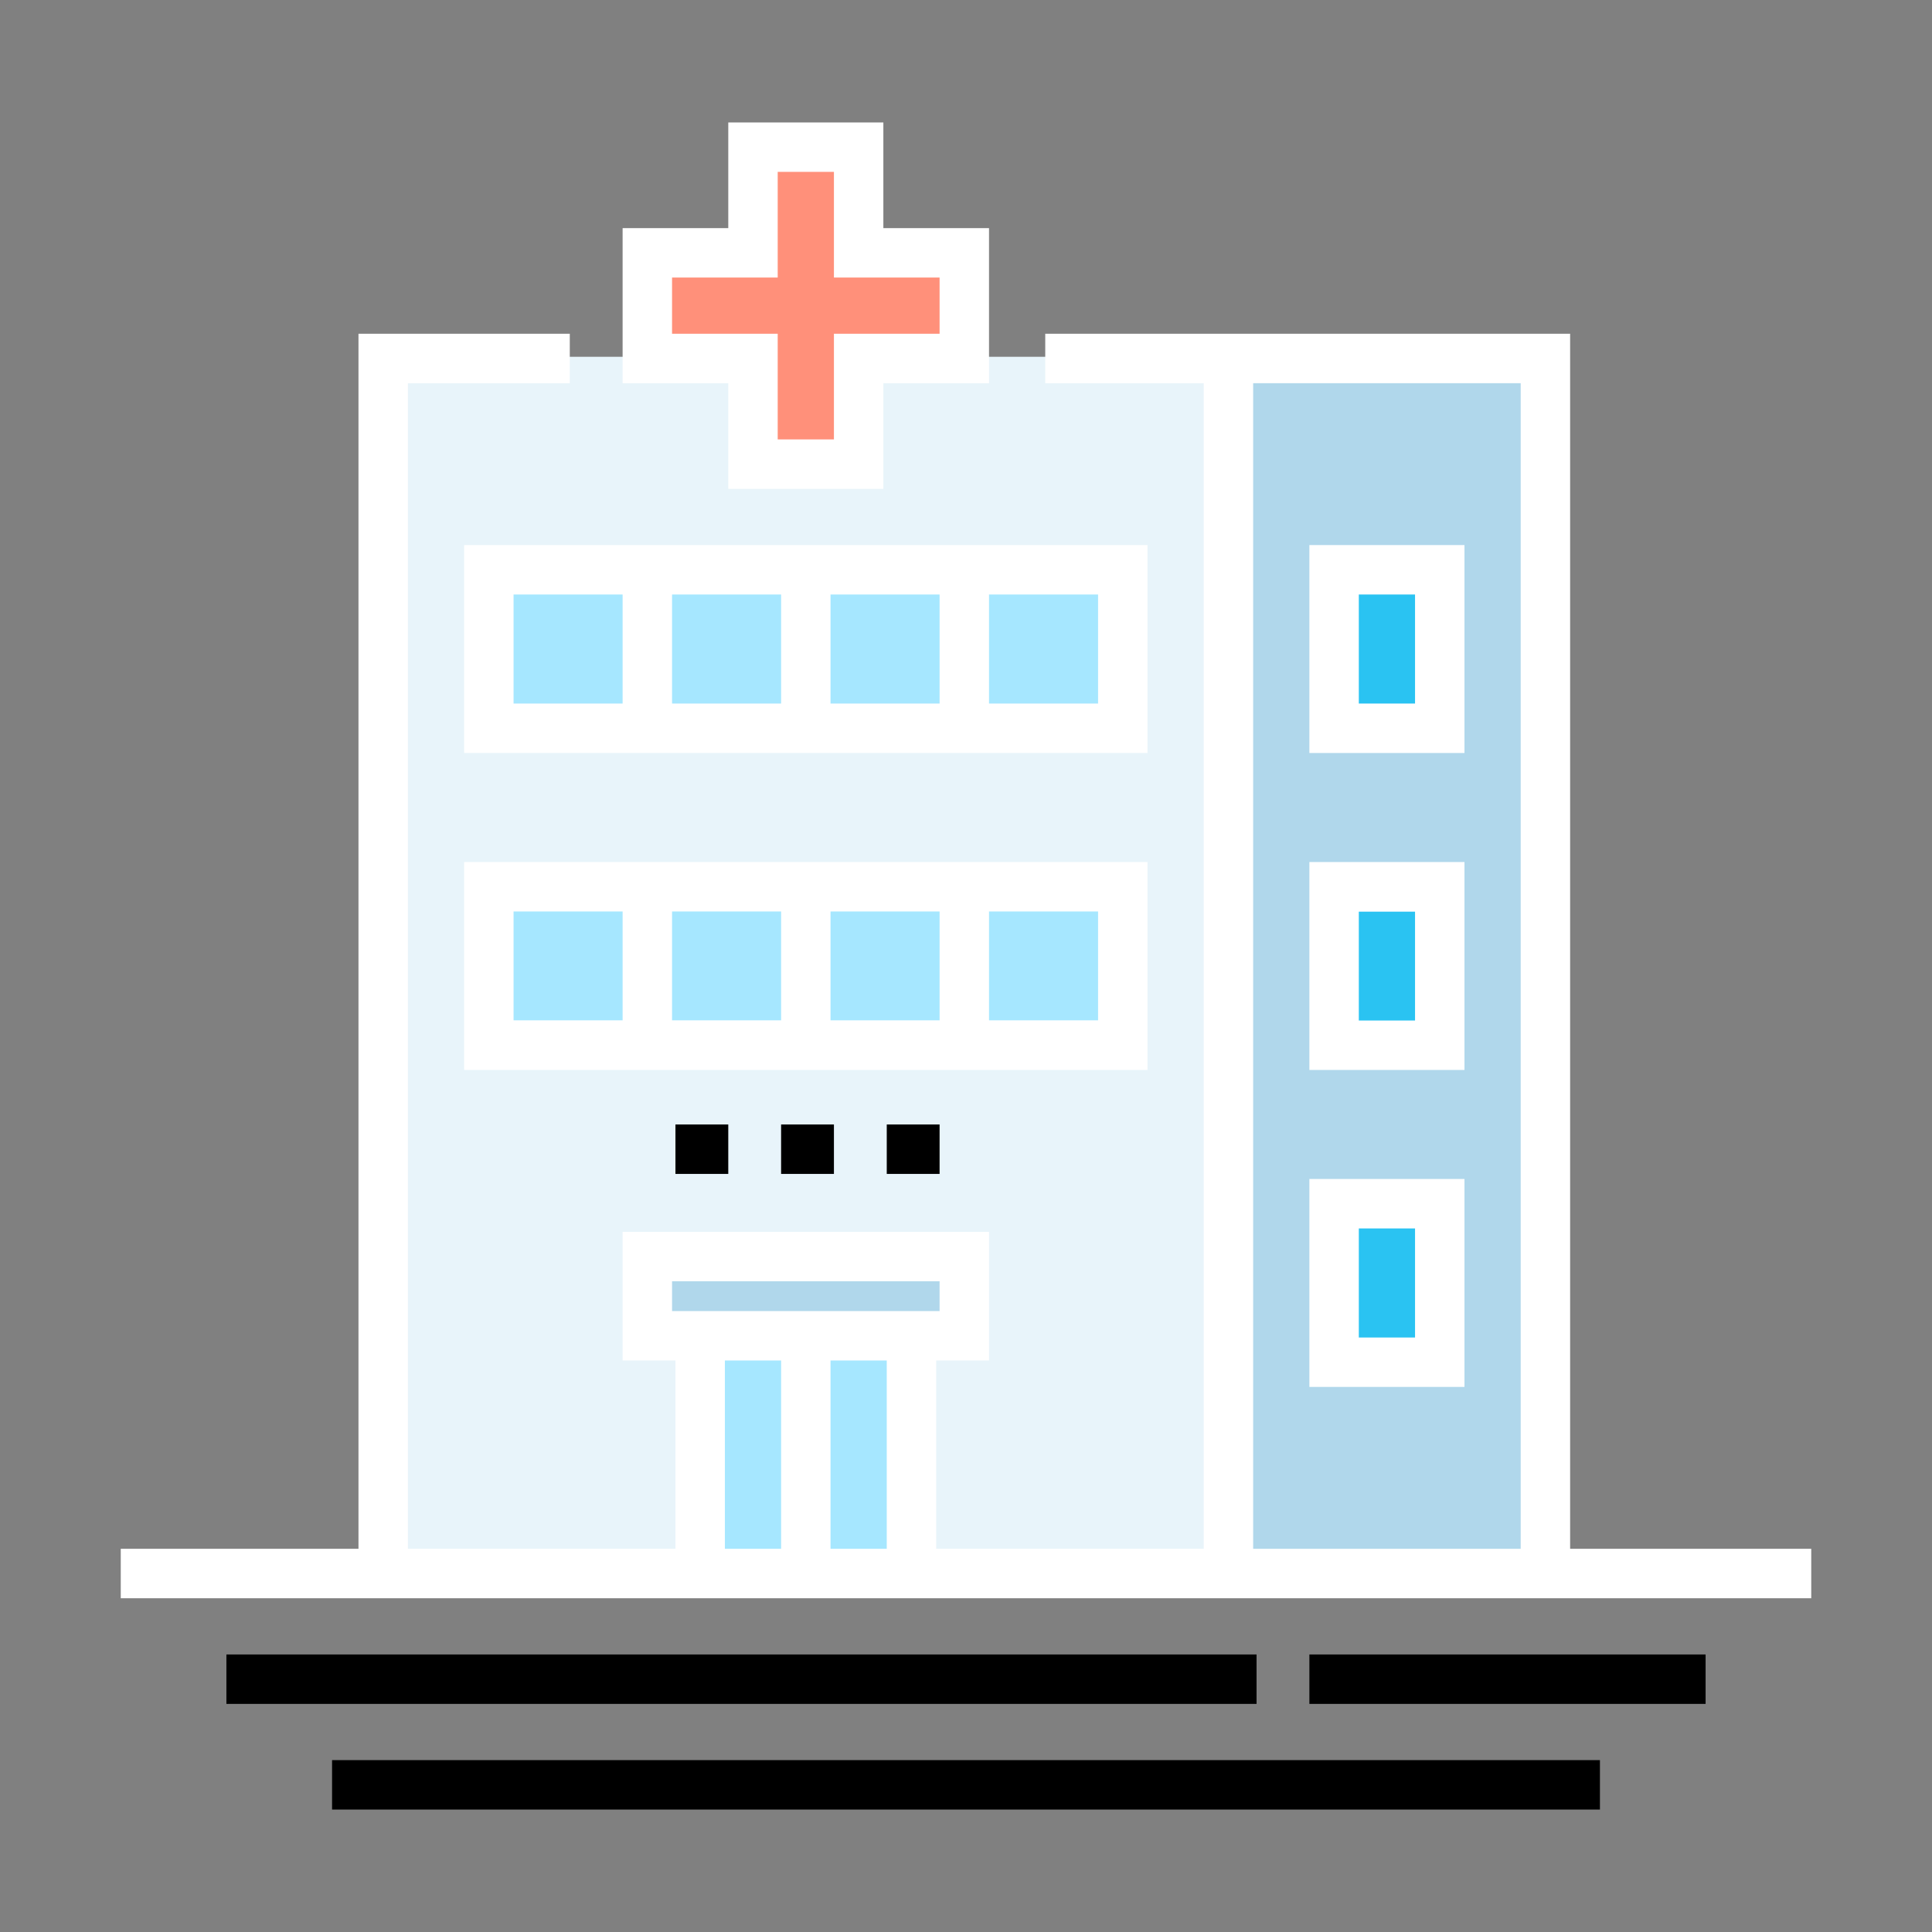
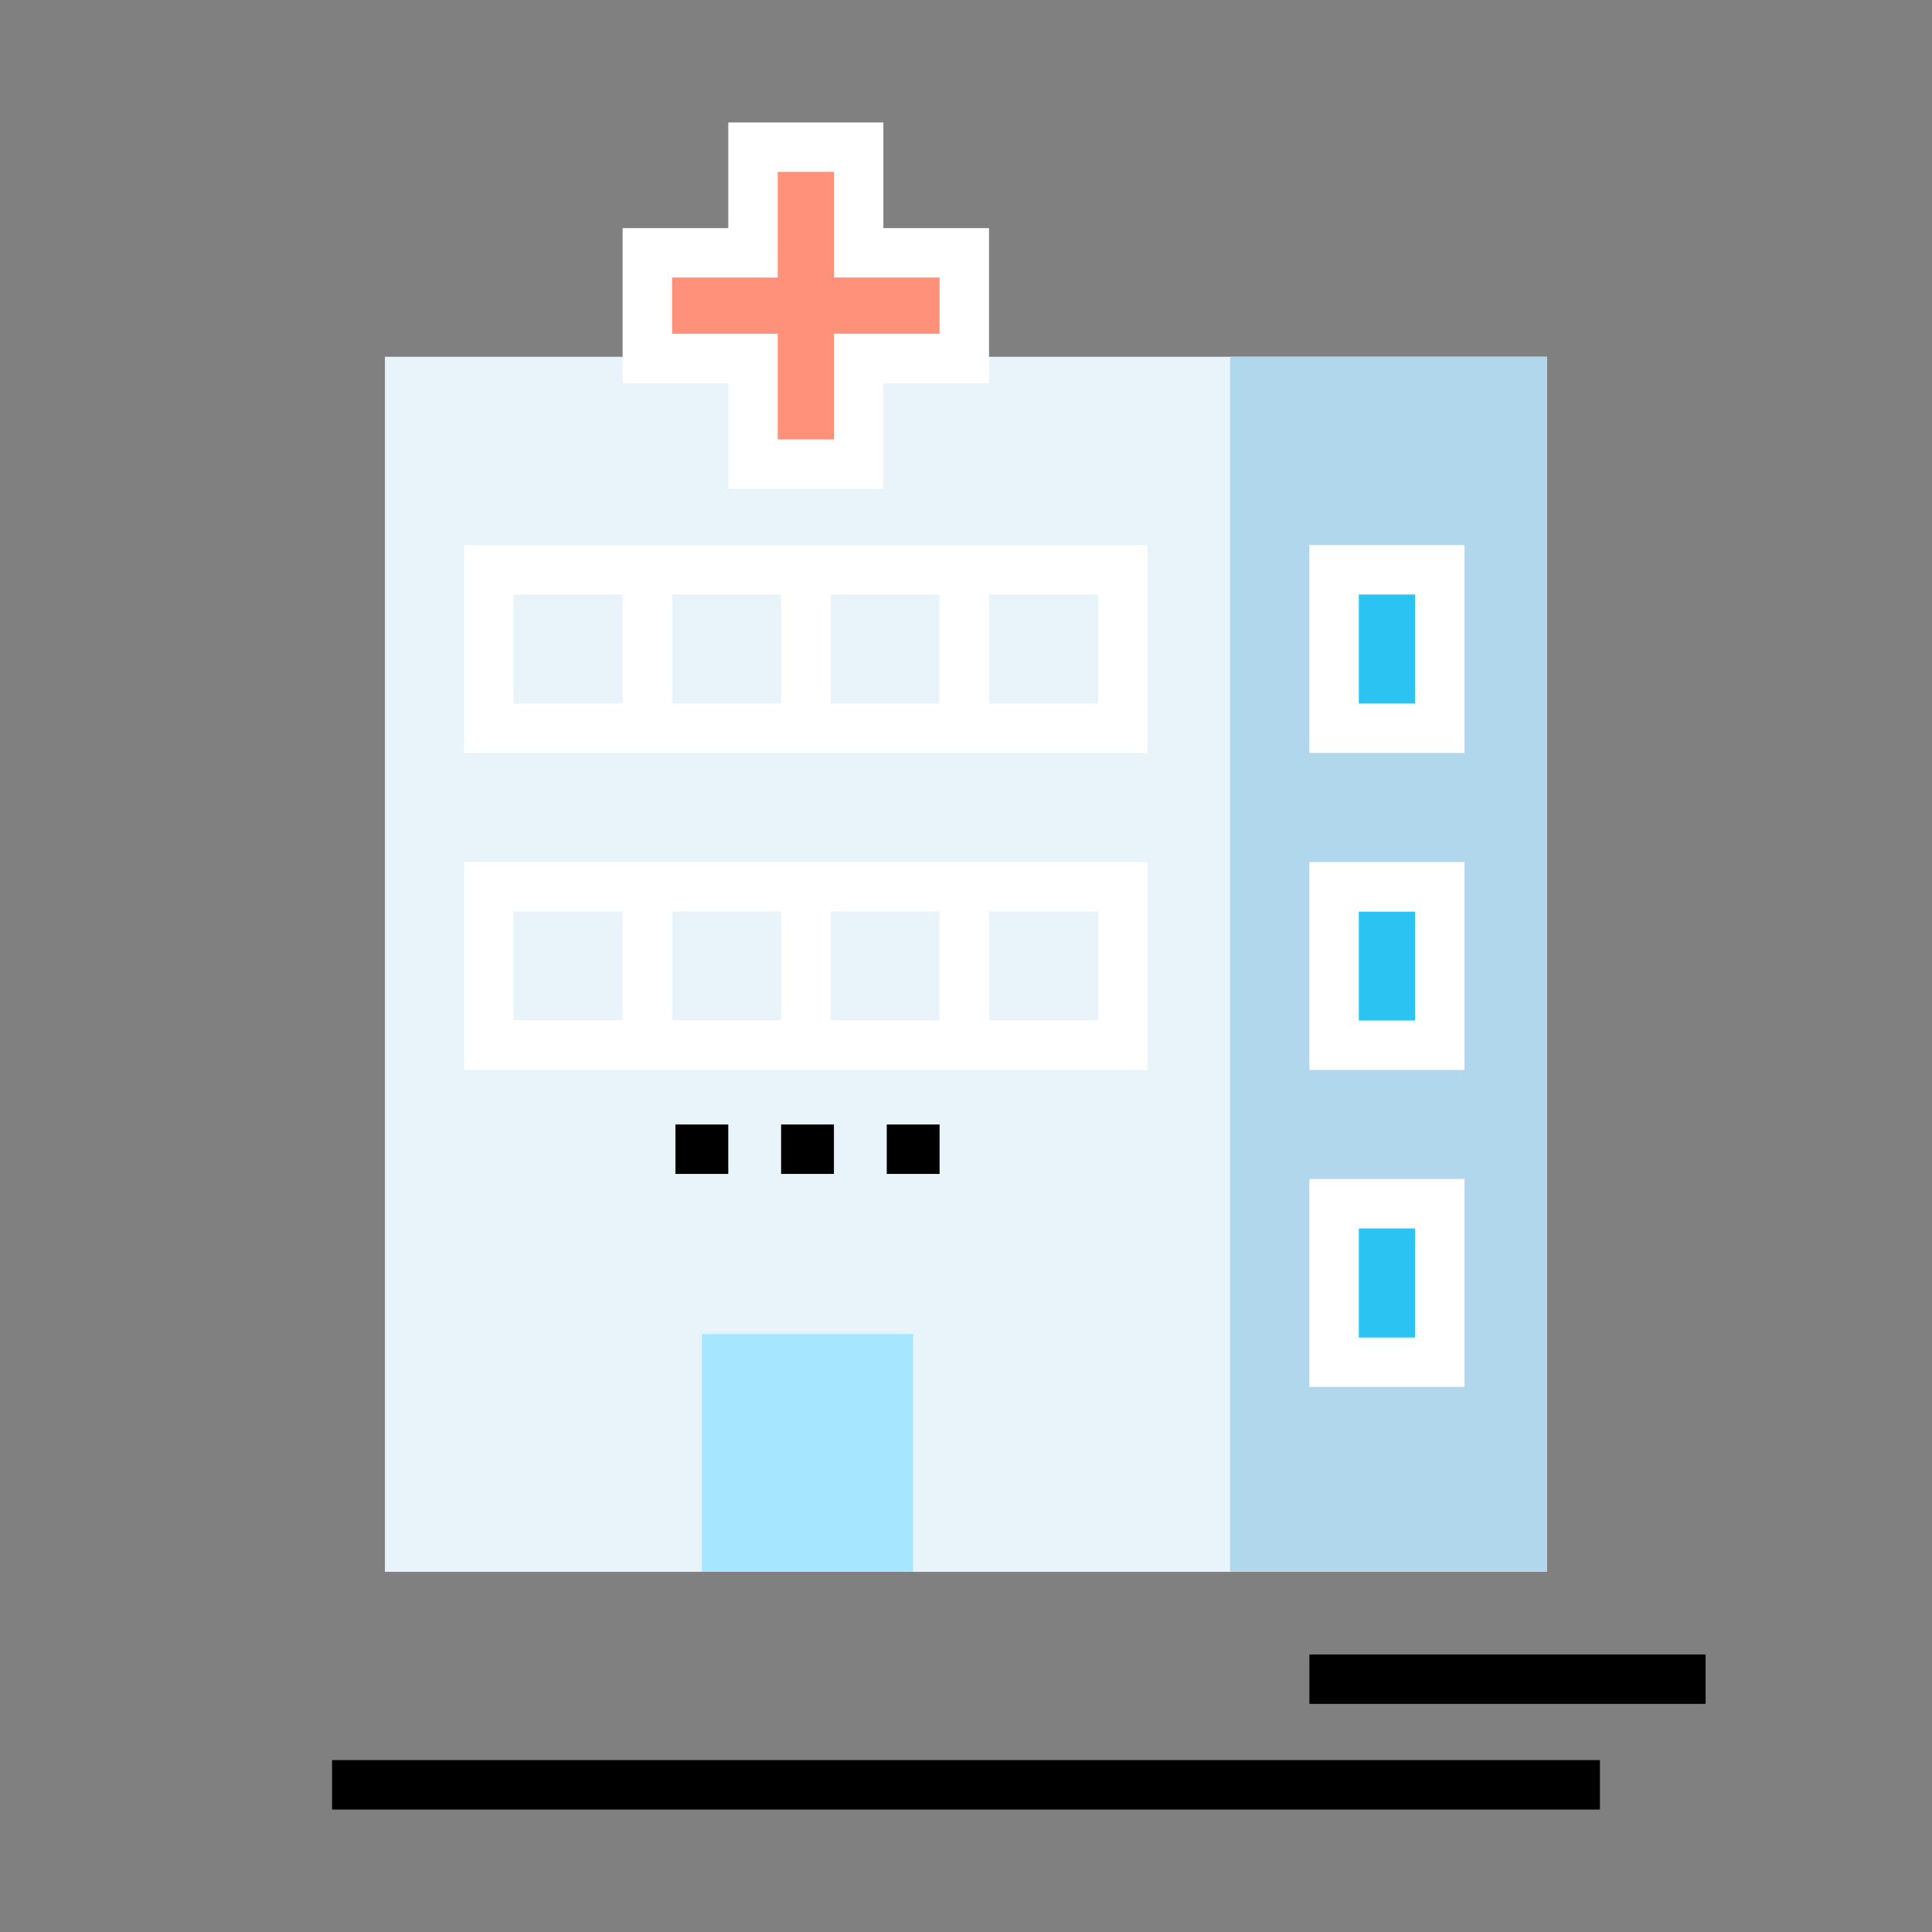
<svg xmlns="http://www.w3.org/2000/svg" version="1.1" id="Layer_1" x="0px" y="0px" viewBox="0 0 1024 1024" style="enable-background:new 0 0 1024 1024;" xml:space="preserve">
  <rect x="0" y="0" width="1024" height="1024" fill="#808080" stroke="none" />
  <style type="text/css">
	.st0{fill:#E8F4FA;}
	.st1{fill:#A6E7FF;}
	.st2{fill:#B0D7EB;}
	.st3{fill:#000;}
	.st4{fill:#FF907A;}
	.st5{fill:#2AC3F2;}
</style>
  <g>
    <rect x="204" y="189.1" class="st0" width="616" height="644" />
    <g>
      <rect x="372" y="707.1" class="st1" width="112" height="126" />
-       <rect x="344" y="665.1" class="st2" width="168" height="42" />
    </g>
    <rect x="652" y="189.1" class="st2" width="168" height="644" />
    <g>
      <g>
        <rect x="470" y="596" class="st3" width="28" height="26.2" />
      </g>
      <g>
        <rect x="414" y="596" class="st3" width="28" height="26.2" />
      </g>
      <g>
        <rect x="358" y="596" class="st3" width="28" height="26.2" />
      </g>
    </g>
-     <rect x="260" y="469.1" class="st1" width="336" height="84" />
-     <rect x="260" y="301.1" class="st1" width="336" height="84" />
    <polygon class="st4" points="456,133.1 512,133.1 512,189.1 456,189.1 456,245.1 400,245.1 400,189.1 344,189.1 344,133.1    400,133.1 400,77.1 456,77.1  " />
    <g>
      <rect x="708" y="301.1" class="st5" width="56" height="84" />
      <rect x="708" y="469.1" class="st5" width="56" height="84" />
      <rect x="708" y="637.1" class="st5" width="56" height="84" />
    </g>
    <g>
      <path d="M608.2,288.9H246v110.2h362.2V288.9z M330,372.9h-57.8v-57.8H330V372.9z M414,372.9h-57.8v-57.8H414V372.9z M498,372.9    h-57.8v-57.8H498V372.9z M582,372.9h-57.8v-57.8H582V372.9z" />
      <path d="M246,567.1h362.2V456.9H246V567.1z M524.2,483.1H582v57.7h-57.8V483.1z M440.2,483.1H498v57.7h-57.8V483.1z M356.2,483.1    H414v57.7h-57.8V483.1z M272.2,483.1H330v57.7h-57.8V483.1z" />
      <path d="M386,259.1h82.2v-56h56v-82.2h-56v-56H386v56h-56v82.2h56V259.1z M356.2,176.9v-29.8h56v-56H442v56h56v29.8h-56v56h-29.8    v-56H356.2z" />
      <path d="M776.2,288.9H694v110.2h82.2V288.9z M750,372.9h-29.8v-57.8H750V372.9z" />
      <path d="M776.2,456.9H694v110.2h82.2V456.9z M750,540.9h-29.8v-57.7H750V540.9z" />
-       <path d="M776.2,624.9H694v110.2h82.2V624.9z M750,708.9h-29.8v-57.8H750V708.9z" />
-       <path d="M832.2,820.9v-644H554v26.2h84v617.8H496.2v-99.8h28v-68.2H330v68.2h28v99.8H216.2V203.1H302v-26.2H190v644H64v26.2h896    v-26.2H832.2z M356.2,694.9v-15.8H498v15.8H356.2z M414,820.9h-29.8v-99.8H414V820.9z M470,820.9h-29.8v-99.8H470V820.9z     M806,820.9H664.2V203.1H806V820.9z" />
+       <path d="M776.2,624.9H694v110.2h82.2z M750,708.9h-29.8v-57.8H750V708.9z" />
      <rect x="694" y="876.9" width="210" height="26.2" />
-       <rect x="120" y="876.9" width="546" height="26.2" />
      <rect x="176" y="932.9" width="672" height="26.2" />
    </g>
  </g>
  <style type="text/css">polygon,path{fill:white;}</style>
</svg>